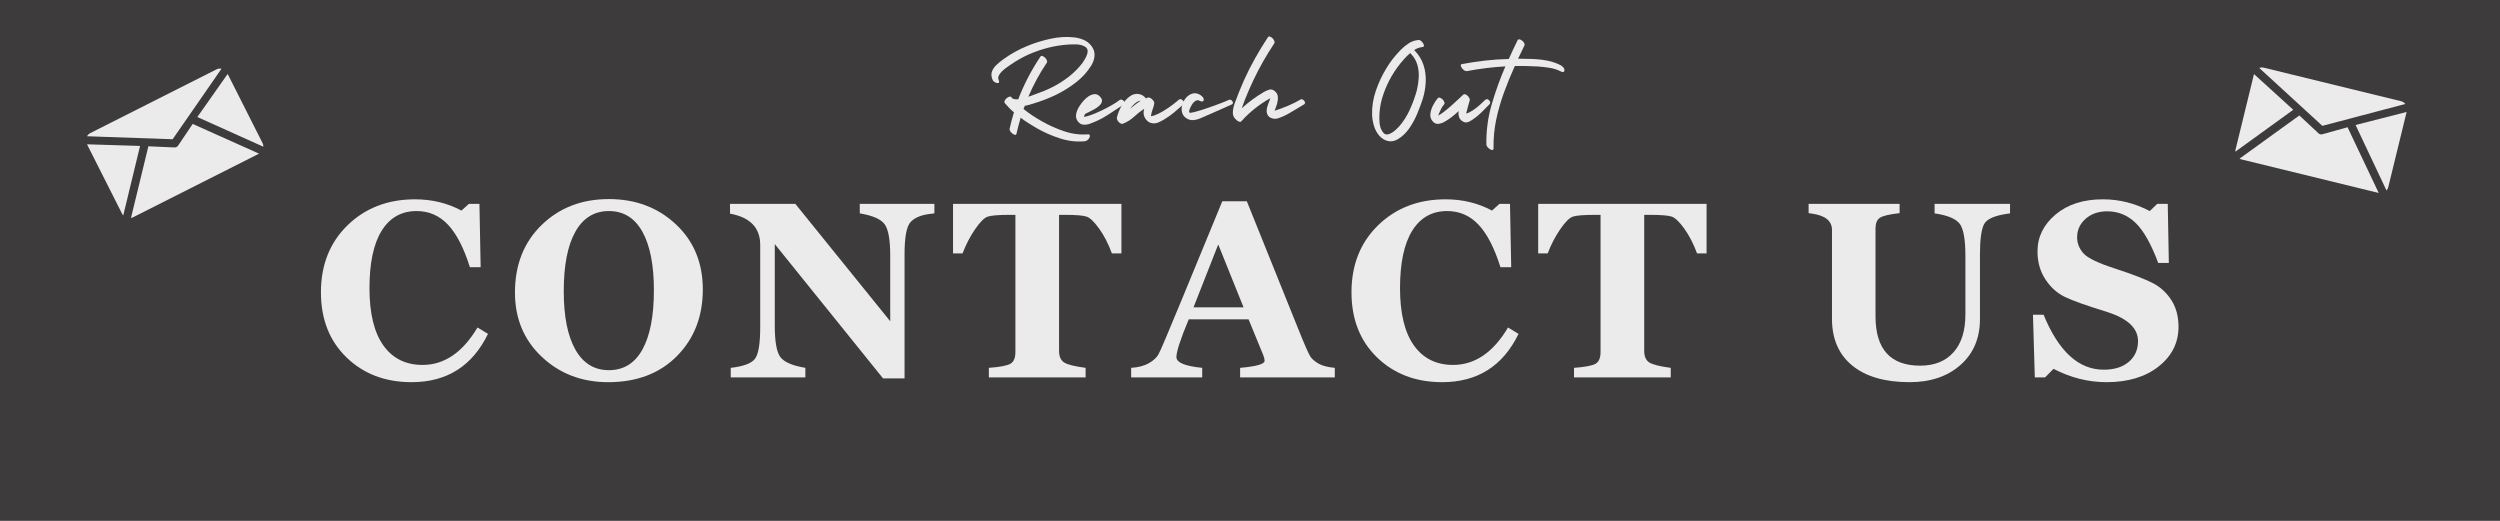
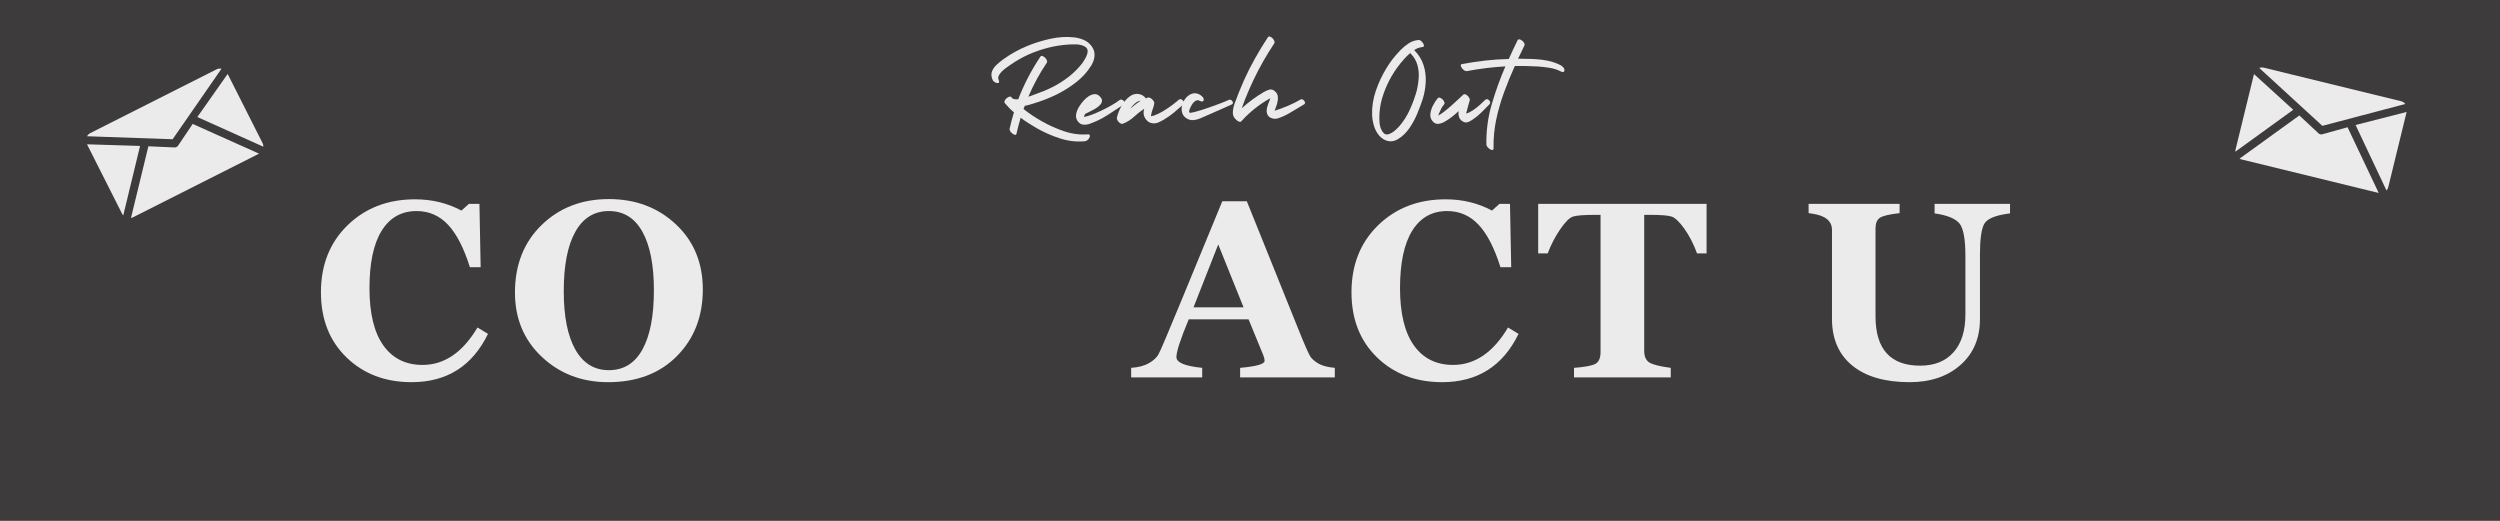
<svg xmlns="http://www.w3.org/2000/svg" version="1.0" preserveAspectRatio="xMidYMid meet" height="500" viewBox="0 0 1800 375" zoomAndPan="magnify" width="2400">
  <defs>
    <g />
    <clipPath id="a6056b8178">
      <path clip-rule="nonzero" d="M 62 49 L 190 49 L 190 157 L 62 157 Z M 62 49" />
    </clipPath>
    <clipPath id="83c79950b6">
      <path clip-rule="nonzero" d="M 59.859 98.414 L 160.957 47.371 L 191.715 108.297 L 90.621 159.34 Z M 59.859 98.414" />
    </clipPath>
    <clipPath id="9da4ab27e3">
      <path clip-rule="nonzero" d="M 59.859 98.414 L 160.957 47.371 L 191.715 108.297 L 90.621 159.34 Z M 59.859 98.414" />
    </clipPath>
    <clipPath id="994b7992f2">
      <path clip-rule="nonzero" d="M 1609 48 L 1733 48 L 1733 139 L 1609 139 Z M 1609 48" />
    </clipPath>
    <clipPath id="cf3ad2ac5f">
      <path clip-rule="nonzero" d="M 1624.316 47.352 L 1734.332 74.223 L 1718.137 140.523 L 1608.121 113.652 Z M 1624.316 47.352" />
    </clipPath>
    <clipPath id="c0b3d66aa8">
      <path clip-rule="nonzero" d="M 1624.316 47.352 L 1734.332 74.223 L 1718.137 140.523 L 1608.121 113.652 Z M 1624.316 47.352" />
    </clipPath>
  </defs>
  <rect fill-opacity="1" height="450" y="-37.5" fill="#ffffff" width="2160" x="-180" />
  <rect fill-opacity="1" height="450" y="-37.5" fill="#3d3b3b" width="2160" x="-180" />
  <g fill-opacity="1" fill="#ebebeb">
    <g transform="translate(224.727, 271.725)">
      <g>
        <path d="M 126.625 -31.344 C 115.352 -8.156 97.008 3.438 71.594 3.438 C 52.633 3.438 37.02 -2.504 24.75 -14.391 C 12.477 -26.285 6.344 -41.914 6.344 -61.281 C 6.344 -81.008 12.738 -97.098 25.531 -109.547 C 38.332 -121.992 54.535 -128.219 74.141 -128.219 C 86.297 -128.219 97.422 -125.516 107.516 -120.109 L 112.891 -124.953 L 120.469 -124.953 L 121.344 -79.344 L 113.594 -79.344 C 109.25 -93.195 103.992 -103.395 97.828 -109.938 C 91.672 -116.488 84.129 -119.766 75.203 -119.766 C 64.336 -119.766 55.969 -115.051 50.094 -105.625 C 44.227 -96.207 41.297 -82.395 41.297 -64.188 C 41.297 -46.113 44.625 -32.395 51.281 -23.031 C 57.945 -13.664 67.359 -8.984 79.516 -8.984 C 95.191 -8.984 108.375 -17.961 119.062 -35.922 Z M 126.625 -31.344" />
      </g>
    </g>
  </g>
  <g fill-opacity="1" fill="#ebebeb">
    <g transform="translate(364.429, 271.725)">
      <g>
        <path d="M 73.438 3.438 C 54.539 3.438 38.633 -2.625 25.719 -14.75 C 12.801 -26.875 6.344 -42.328 6.344 -61.109 C 6.344 -81.066 12.738 -97.27 25.531 -109.719 C 38.332 -122.164 54.477 -128.391 73.969 -128.391 C 93.164 -128.391 109.234 -122.344 122.172 -110.25 C 135.117 -98.156 141.594 -82.508 141.594 -63.312 C 141.594 -43.883 135.383 -27.898 122.969 -15.359 C 110.551 -2.828 94.039 3.438 73.438 3.438 Z M 73.969 -119.766 C 63.457 -119.766 55.41 -114.801 49.828 -104.875 C 44.254 -94.957 41.469 -80.691 41.469 -62.078 C 41.469 -43.941 44.254 -29.926 49.828 -20.031 C 55.41 -10.145 63.457 -5.203 73.969 -5.203 C 84.594 -5.203 92.648 -10.176 98.141 -20.125 C 103.629 -30.07 106.375 -44.289 106.375 -62.781 C 106.375 -80.926 103.613 -94.957 98.094 -104.875 C 92.57 -114.801 84.531 -119.766 73.969 -119.766 Z M 73.969 -119.766" />
      </g>
    </g>
  </g>
  <g fill-opacity="1" fill="#ebebeb">
    <g transform="translate(523.058, 271.725)">
      <g>
-         <path d="M 149.703 -118.094 C 148.992 -117.969 147.992 -117.848 146.703 -117.734 C 140.242 -116.973 135.547 -115.035 132.609 -111.922 C 129.68 -108.805 128.219 -101.031 128.219 -88.594 L 128.219 0.703 L 112.719 0.703 L 34.781 -95.984 L 34.781 -37.344 C 34.781 -25.832 36.113 -18.27 38.781 -14.656 C 41.457 -11.051 47.461 -8.457 56.797 -6.875 L 56.797 0 L 3.078 0 L 3.078 -6.875 C 12.234 -7.926 18.055 -10.109 20.547 -13.422 C 23.047 -16.742 24.297 -24.363 24.297 -36.281 L 24.297 -95.375 C 24.297 -107.758 17.047 -115.27 2.547 -117.906 L 2.547 -124.953 L 49.578 -124.953 L 117.906 -40.422 L 117.906 -87.625 C 117.906 -99.07 116.555 -106.629 113.859 -110.297 C 111.16 -113.961 105.203 -116.562 95.984 -118.094 L 95.984 -124.953 L 149.703 -124.953 Z M 149.703 -118.094" />
-       </g>
+         </g>
    </g>
  </g>
  <g fill-opacity="1" fill="#ebebeb">
    <g transform="translate(685.12, 271.725)">
      <g>
-         <path d="M 115.438 -89.297 C 112.914 -96.16 109.863 -102.086 106.281 -107.078 C 102.707 -112.066 99.656 -114.973 97.125 -115.797 C 94.602 -116.617 89.41 -117.031 81.547 -117.031 L 77.406 -117.031 L 77.406 -19.109 C 77.406 -15.117 78.609 -12.344 81.016 -10.781 C 83.422 -9.227 88.586 -7.926 96.516 -6.875 L 96.516 0 L 26.859 0 L 26.859 -6.875 C 34.785 -7.457 39.953 -8.438 42.359 -9.812 C 44.766 -11.195 45.969 -14.004 45.969 -18.234 L 45.969 -117.031 L 42 -117.031 C 33.844 -117.031 28.516 -116.602 26.016 -115.75 C 23.523 -114.895 20.488 -111.852 16.906 -106.625 C 13.32 -101.406 10.328 -95.629 7.922 -89.297 L 1.062 -89.297 L 1.062 -124.953 L 122.312 -124.953 L 122.312 -89.297 Z M 115.438 -89.297" />
-       </g>
+         </g>
    </g>
  </g>
  <g fill-opacity="1" fill="#ebebeb">
    <g transform="translate(819.276, 271.725)">
      <g>
        <path d="M 73.609 0 L 73.609 -6.875 C 85.359 -7.926 91.234 -9.598 91.234 -11.891 C 91.234 -13.066 90.938 -14.383 90.344 -15.844 L 79.688 -41.828 L 36.625 -41.828 C 30.695 -27.617 27.734 -18.551 27.734 -14.625 C 27.734 -10.688 33.926 -8.102 46.312 -6.875 L 46.312 0 L -4.844 0 L -4.844 -6.875 C 0.32 -7.219 4.562 -8.328 7.875 -10.203 C 11.195 -12.086 13.531 -14.25 14.875 -16.688 C 16.227 -19.125 21.781 -32.172 31.531 -55.828 L 60.766 -126.797 L 78.453 -126.797 L 115.188 -35.578 C 120.113 -23.242 123.207 -16.238 124.469 -14.562 C 125.727 -12.895 127.664 -11.312 130.281 -9.812 C 132.895 -8.32 136.727 -7.344 141.781 -6.875 L 141.781 0 Z M 57.859 -95.719 L 40.062 -50.453 L 76.078 -50.453 Z M 57.859 -95.719" />
      </g>
    </g>
  </g>
  <g fill-opacity="1" fill="#ebebeb">
    <g transform="translate(966.724, 271.725)">
      <g>
        <path d="M 126.625 -31.344 C 115.352 -8.156 97.008 3.438 71.594 3.438 C 52.633 3.438 37.02 -2.504 24.75 -14.391 C 12.477 -26.285 6.344 -41.914 6.344 -61.281 C 6.344 -81.008 12.738 -97.098 25.531 -109.547 C 38.332 -121.992 54.535 -128.219 74.141 -128.219 C 86.297 -128.219 97.422 -125.516 107.516 -120.109 L 112.891 -124.953 L 120.469 -124.953 L 121.344 -79.344 L 113.594 -79.344 C 109.25 -93.195 103.992 -103.395 97.828 -109.938 C 91.672 -116.488 84.129 -119.766 75.203 -119.766 C 64.336 -119.766 55.969 -115.051 50.094 -105.625 C 44.227 -96.207 41.297 -82.395 41.297 -64.188 C 41.297 -46.113 44.625 -32.395 51.281 -23.031 C 57.945 -13.664 67.359 -8.984 79.516 -8.984 C 95.191 -8.984 108.375 -17.961 119.062 -35.922 Z M 126.625 -31.344" />
      </g>
    </g>
  </g>
  <g fill-opacity="1" fill="#ebebeb">
    <g transform="translate(1106.426, 271.725)">
      <g>
        <path d="M 115.438 -89.297 C 112.914 -96.16 109.863 -102.086 106.281 -107.078 C 102.707 -112.066 99.656 -114.973 97.125 -115.797 C 94.602 -116.617 89.41 -117.031 81.547 -117.031 L 77.406 -117.031 L 77.406 -19.109 C 77.406 -15.117 78.609 -12.344 81.016 -10.781 C 83.422 -9.227 88.586 -7.926 96.516 -6.875 L 96.516 0 L 26.859 0 L 26.859 -6.875 C 34.785 -7.457 39.953 -8.438 42.359 -9.812 C 44.766 -11.195 45.969 -14.004 45.969 -18.234 L 45.969 -117.031 L 42 -117.031 C 33.844 -117.031 28.516 -116.602 26.016 -115.75 C 23.523 -114.895 20.488 -111.852 16.906 -106.625 C 13.32 -101.406 10.328 -95.629 7.922 -89.297 L 1.062 -89.297 L 1.062 -124.953 L 122.312 -124.953 L 122.312 -89.297 Z M 115.438 -89.297" />
      </g>
    </g>
  </g>
  <g fill-opacity="1" fill="#ebebeb">
    <g transform="translate(1240.582, 271.725)">
      <g />
    </g>
  </g>
  <g fill-opacity="1" fill="#ebebeb">
    <g transform="translate(1297.182, 271.725)">
      <g>
        <path d="M 150.047 -118.094 C 139.598 -116.801 133.375 -114.227 131.375 -110.375 C 129.383 -106.531 128.391 -99.27 128.391 -88.594 L 128.391 -42 C 128.391 -28.207 123.707 -17.188 114.344 -8.938 C 104.977 -0.688 92.781 3.438 77.75 3.438 C 60.02 3.438 46.27 -0.535 36.5 -8.484 C 26.727 -16.441 21.844 -27.676 21.844 -42.188 L 21.844 -106.203 C 21.844 -112.598 17.086 -116.5 7.578 -117.906 L 5.016 -118.266 L 5.016 -124.953 L 70.531 -124.953 L 70.531 -118.266 C 63.07 -117.441 58.316 -116.312 56.266 -114.875 C 54.211 -113.438 53.188 -110.867 53.188 -107.172 L 53.188 -44.031 C 53.188 -20.312 63.898 -8.453 85.328 -8.453 C 95.598 -8.453 103.594 -11.648 109.312 -18.047 C 115.039 -24.453 117.906 -33.523 117.906 -45.266 L 117.906 -87.625 C 117.906 -99.363 116.523 -107.035 113.766 -110.641 C 111.004 -114.254 104.988 -116.738 95.719 -118.094 L 95.719 -124.953 L 150.047 -124.953 Z M 150.047 -118.094" />
      </g>
    </g>
  </g>
  <g fill-opacity="1" fill="#ebebeb">
    <g transform="translate(1458.188, 271.725)">
      <g>
-         <path d="M 20.344 -6.172 L 14.266 0 L 6.875 0 L 5.547 -45.094 L 13.203 -45.094 C 24.004 -18.727 38.422 -5.547 56.453 -5.547 C 64.141 -5.547 70.18 -7.438 74.578 -11.219 C 78.984 -15.008 81.188 -19.988 81.188 -26.156 C 81.188 -35.375 73.789 -42.359 59 -47.109 C 44.031 -51.691 33.785 -55.348 28.266 -58.078 C 22.742 -60.805 18.117 -65.031 14.391 -70.75 C 10.672 -76.477 8.812 -83.129 8.812 -90.703 C 8.812 -101.148 13.156 -110.016 21.844 -117.297 C 30.531 -124.578 41.891 -128.219 55.922 -128.219 C 67.66 -128.219 78.898 -125.398 89.641 -119.766 L 95.016 -124.953 L 102.594 -124.953 L 103.375 -82.422 L 95.719 -82.422 C 90.664 -95.984 85.266 -105.566 79.516 -111.172 C 73.766 -116.773 66.926 -119.578 59 -119.578 C 52.719 -119.578 47.535 -117.785 43.453 -114.203 C 39.379 -110.629 37.344 -106.172 37.344 -100.828 C 37.344 -96.66 38.82 -92.859 41.781 -89.422 C 44.75 -85.984 52.629 -82.211 65.422 -78.109 C 77.93 -73.992 86.852 -70.523 92.188 -67.703 C 97.531 -64.891 101.891 -60.828 105.266 -55.516 C 108.648 -50.203 110.344 -43.848 110.344 -36.453 C 110.344 -24.953 105.57 -15.426 96.031 -7.875 C 86.488 -0.332 73.969 3.438 58.469 3.438 C 45.375 3.438 32.664 0.234 20.344 -6.172 Z M 20.344 -6.172" />
-       </g>
+         </g>
    </g>
  </g>
  <g clip-path="url(#a6056b8178)">
    <g clip-path="url(#83c79950b6)">
      <g clip-path="url(#9da4ab27e3)">
        <path fill-rule="nonzero" fill-opacity="1" d="M 62.652 98.098 C 63.199 97.137 64.027 96.32 65.086 95.785 L 155.781 49.996 C 156.969 49.395 158.266 49.242 159.484 49.473 L 124.289 100.258 Z M 189.621 105.637 C 189.648 104.699 189.449 103.746 189 102.852 L 163.938 53.211 L 142.082 84.258 Z M 62.652 103.898 L 87.891 153.895 C 88.125 154.355 88.41 154.77 88.734 155.141 L 100.848 105.078 Z M 138.738 89.227 L 128.215 104.871 C 127.93 105.289 127.547 105.621 127.109 105.844 C 126.672 106.066 126.176 106.176 125.668 106.156 L 106.832 105.336 L 94.293 156.977 C 94.777 156.875 95.262 156.707 95.727 156.473 L 186.422 110.684 C 186.453 110.668 186.488 110.648 186.52 110.633 Z M 138.738 89.227" fill="#ebebeb" />
      </g>
    </g>
  </g>
  <g fill-opacity="1" fill="#ebebeb">
    <g transform="translate(711.012, 84.291)">
      <g>
        <path d="M 33.203 -9.797 C 32.16 -9.473 31.102 -9.148 30.031 -8.828 C 28.969 -8.504 27.891 -8.25 26.797 -8.062 C 26.66 -7.664 26.523 -7.289 26.391 -6.938 C 26.266 -6.582 26.109 -6.211 25.922 -5.828 C 28.055 -4.078 30.27 -2.457 32.562 -0.969 C 34.863 0.52 37.145 1.91 39.406 3.203 C 44.457 6.047 49.781 8.406 55.375 10.281 C 60.969 12.164 66.676 12.879 72.5 12.422 C 73.281 12.422 73.672 12.758 73.672 13.438 C 73.672 14.125 73.539 14.66 73.281 15.047 C 72.438 16.535 71.207 17.344 69.594 17.469 C 63.645 17.926 57.754 17.195 51.922 15.281 C 46.098 13.375 40.633 10.969 35.531 8.062 C 33.582 6.895 31.617 5.695 29.641 4.469 C 27.672 3.238 25.75 1.91 23.875 0.484 C 22.707 4.367 21.707 8.188 20.875 11.938 C 20.738 12.582 20.395 12.875 19.844 12.812 C 19.301 12.75 18.688 12.457 18 11.938 C 17.32 11.414 16.77 10.832 16.344 10.188 C 15.926 9.539 15.785 8.926 15.922 8.344 C 16.766 4.469 17.801 0.555 19.031 -3.391 C 17.801 -4.43 16.648 -5.5 15.578 -6.594 C 14.516 -7.695 13.492 -8.832 12.516 -10 C 12.129 -10.445 12.066 -11.008 12.328 -11.688 C 12.586 -12.375 13.039 -12.988 13.688 -13.531 C 14.332 -14.082 14.992 -14.457 15.672 -14.656 C 16.348 -14.852 16.883 -14.723 17.281 -14.266 C 17.406 -14.078 17.531 -13.898 17.656 -13.734 C 17.789 -13.566 17.922 -13.422 18.047 -13.297 C 19.211 -12.848 20.57 -12.688 22.125 -12.812 C 26.27 -23.613 31.609 -33.867 38.141 -43.578 C 38.461 -44.035 38.93 -44.164 39.547 -43.969 C 40.16 -43.77 40.773 -43.379 41.391 -42.797 C 42.004 -42.223 42.457 -41.578 42.75 -40.859 C 43.039 -40.148 42.992 -39.535 42.609 -39.016 C 37.43 -31.316 33.031 -23.195 29.406 -14.656 C 30.051 -14.852 30.68 -15.062 31.297 -15.281 C 31.91 -15.508 32.477 -15.723 33 -15.922 C 35.457 -16.766 37.883 -17.672 40.281 -18.641 C 42.676 -19.609 45.004 -20.676 47.266 -21.844 C 51.273 -23.906 55.094 -26.359 58.719 -29.203 C 62.344 -32.055 65.547 -35.297 68.328 -38.922 C 68.848 -39.629 69.43 -40.535 70.078 -41.641 C 70.723 -42.742 71.254 -43.891 71.672 -45.078 C 72.098 -46.273 72.195 -47.391 71.969 -48.422 C 71.738 -49.461 71.047 -50.273 69.891 -50.859 C 68.141 -51.766 66.227 -52.25 64.156 -52.312 C 62.082 -52.375 60.078 -52.344 58.141 -52.219 C 53.223 -51.895 48.352 -51.117 43.531 -49.891 C 38.707 -48.66 34.031 -47.039 29.5 -45.031 C 24.844 -42.895 20.477 -40.406 16.406 -37.562 C 15.758 -37.113 14.883 -36.5 13.781 -35.719 C 12.688 -34.938 11.617 -34.062 10.578 -33.094 C 9.547 -32.125 8.754 -31.102 8.203 -30.031 C 7.648 -28.969 7.566 -27.922 7.953 -26.891 C 8.535 -25.586 8.504 -24.82 7.859 -24.594 C 7.211 -24.375 6.422 -24.504 5.484 -24.984 C 4.547 -25.473 3.914 -26.141 3.594 -26.984 C 2.688 -29.117 2.555 -31.055 3.203 -32.797 C 3.848 -34.547 4.93 -36.133 6.453 -37.562 C 7.973 -38.988 9.539 -40.285 11.156 -41.453 C 16.594 -45.391 22.383 -48.625 28.531 -51.156 C 33.645 -53.289 39.191 -55.02 45.172 -56.344 C 51.16 -57.664 56.941 -58.004 62.516 -57.359 C 64.773 -57.098 66.988 -56.516 69.156 -55.609 C 71.32 -54.711 73.148 -53.32 74.641 -51.438 C 76.391 -49.238 77.195 -46.895 77.062 -44.406 C 76.938 -41.914 76.16 -39.504 74.734 -37.172 C 71.828 -32.453 68.094 -28.344 63.531 -24.844 C 58.969 -21.352 54.227 -18.41 49.312 -16.016 C 46.719 -14.785 44.078 -13.648 41.391 -12.609 C 38.711 -11.578 35.984 -10.641 33.203 -9.797 Z M 33.203 -9.797" />
      </g>
    </g>
  </g>
  <g fill-opacity="1" fill="#ebebeb">
    <g transform="translate(780.696, 84.291)">
      <g>
        <path d="M 25.234 -12.141 C 25.879 -12.648 26.586 -12.727 27.359 -12.375 C 28.141 -12.02 28.691 -11.484 29.016 -10.766 C 29.336 -10.055 29.176 -9.508 28.531 -9.125 C 24.719 -6.602 20.785 -4.047 16.734 -1.453 C 12.691 1.129 8.504 3.195 4.172 4.75 C 2.555 5.332 0.973 5.578 -0.578 5.484 C -2.129 5.391 -3.488 4.598 -4.656 3.109 C -5.82 1.555 -6.227 -0.172 -5.875 -2.078 C -5.52 -3.992 -4.789 -5.82 -3.688 -7.562 C -2.582 -9.312 -1.484 -10.77 -0.391 -11.938 C 0.578 -13.039 1.738 -14.047 3.094 -14.953 C 4.457 -15.859 5.867 -16.375 7.328 -16.5 C 8.785 -16.625 10.129 -16.008 11.359 -14.656 C 12.453 -13.551 12.898 -12.445 12.703 -11.344 C 12.516 -10.25 11.922 -9.234 10.922 -8.297 C 9.922 -7.359 8.738 -6.5 7.375 -5.719 C 6.02 -4.945 4.707 -4.27 3.438 -3.688 C 2.176 -3.102 1.191 -2.617 0.484 -2.234 C 0.16 -1.523 -0.098 -0.812 -0.297 -0.094 C 1.129 -0.289 2.973 -0.805 5.234 -1.641 C 7.504 -2.484 9.914 -3.52 12.469 -4.75 C 15.031 -5.977 17.441 -7.238 19.703 -8.531 C 21.961 -9.832 23.805 -11.035 25.234 -12.141 Z M 25.234 -12.141" />
      </g>
    </g>
  </g>
  <g fill-opacity="1" fill="#ebebeb">
    <g transform="translate(812.238, 84.291)">
      <g>
        <path d="M 36.406 -12.422 C 37.051 -12.941 37.742 -13.023 38.484 -12.672 C 39.223 -12.316 39.785 -11.781 40.172 -11.062 C 40.566 -10.352 40.473 -9.738 39.891 -9.219 C 37.629 -7.219 35.348 -5.242 33.047 -3.297 C 30.754 -1.359 28.312 0.352 25.719 1.844 C 24.551 2.551 23.27 3.211 21.875 3.828 C 20.488 4.441 19.086 4.656 17.672 4.469 C 16.18 4.332 14.883 3.75 13.781 2.719 C 12.688 1.688 11.91 0.457 11.453 -0.969 C 11.191 -1.875 11.094 -2.75 11.156 -3.594 C 11.227 -4.438 11.391 -5.242 11.641 -6.016 C 9.055 -4.336 6.598 -2.41 4.266 -0.234 C 1.941 1.93 -0.707 3.594 -3.688 4.75 C -4.332 5.008 -5.023 4.895 -5.766 4.406 C -6.516 3.926 -7.113 3.297 -7.562 2.516 C -8.02 1.742 -8.188 1.035 -8.062 0.391 C -7.406 -2.523 -6.285 -5.359 -4.703 -8.109 C -3.117 -10.859 -1.129 -13.141 1.266 -14.953 C 3.203 -16.367 5.254 -16.93 7.422 -16.641 C 9.586 -16.348 11.383 -15.297 12.812 -13.484 C 13.332 -13.68 13.848 -13.879 14.359 -14.078 C 15.004 -14.203 15.75 -13.973 16.594 -13.391 C 17.113 -13.004 17.598 -12.535 18.047 -11.984 C 18.504 -11.43 18.766 -10.898 18.828 -10.391 C 18.891 -10.066 18.859 -9.773 18.734 -9.516 C 18.672 -8.734 18.508 -7.988 18.25 -7.281 C 17.988 -6.57 17.727 -5.828 17.469 -5.047 C 17.207 -4.336 17.008 -3.625 16.875 -2.906 C 16.75 -2.195 16.594 -1.453 16.406 -0.672 C 16.469 -0.672 16.516 -0.672 16.547 -0.672 C 16.578 -0.672 16.625 -0.672 16.688 -0.672 C 18.113 -0.867 19.766 -1.422 21.641 -2.328 C 23.516 -3.234 25.406 -4.316 27.312 -5.578 C 29.227 -6.836 30.992 -8.082 32.609 -9.312 C 34.234 -10.539 35.5 -11.578 36.406 -12.422 Z M 1.359 -5.922 C 2.648 -6.953 3.91 -7.969 5.141 -8.969 C 6.367 -9.977 7.664 -10.906 9.031 -11.75 C 8.969 -11.75 8.938 -11.75 8.938 -11.75 C 8.801 -11.75 8.633 -11.727 8.438 -11.688 C 8.25 -11.656 8.055 -11.609 7.859 -11.547 C 7.336 -11.422 6.832 -11.195 6.344 -10.875 C 5.863 -10.551 5.43 -10.227 5.047 -9.906 C 4.336 -9.32 3.691 -8.703 3.109 -8.047 C 2.523 -7.398 2.004 -6.754 1.547 -6.109 C 1.484 -6.047 1.453 -6 1.453 -5.969 C 1.453 -5.938 1.422 -5.922 1.359 -5.922 Z M 1.359 -5.922" />
      </g>
    </g>
  </g>
  <g fill-opacity="1" fill="#ebebeb">
    <g transform="translate(855.039, 84.291)">
      <g>
        <path d="M 29.609 -12.328 C 30.316 -12.648 30.977 -12.582 31.594 -12.125 C 32.207 -11.676 32.562 -11.129 32.656 -10.484 C 32.758 -9.836 32.391 -9.32 31.547 -8.938 C 28.703 -7.633 25.82 -6.352 22.906 -5.094 C 19.988 -3.832 17.078 -2.555 14.172 -1.266 C 12.68 -0.617 11.094 0.07 9.406 0.812 C 7.727 1.562 6.016 2.016 4.266 2.172 C 2.523 2.336 0.879 1.938 -0.672 0.969 C -2.422 -0.125 -3.52 -1.578 -3.969 -3.391 C -4.426 -5.203 -4.363 -7.062 -3.781 -8.969 C -3.195 -10.883 -2.258 -12.566 -0.969 -14.016 C 0.32 -15.473 1.844 -16.445 3.594 -16.938 C 5.344 -17.426 7.156 -17.117 9.031 -16.016 C 9.539 -15.691 10.117 -15.207 10.766 -14.562 C 11.422 -13.914 11.711 -13.203 11.641 -12.422 C 11.578 -11.773 11.27 -11.383 10.719 -11.25 C 10.176 -11.125 9.645 -11.223 9.125 -11.547 C 7.895 -12.266 6.758 -12.297 5.719 -11.641 C 4.688 -10.992 3.812 -10.07 3.094 -8.875 C 2.383 -7.676 1.867 -6.629 1.547 -5.734 C 1.098 -4.492 1.004 -3.727 1.266 -3.438 C 1.523 -3.156 1.719 -3.016 1.844 -3.016 C 3.008 -3.141 4.77 -3.539 7.125 -4.219 C 9.488 -4.895 12.078 -5.719 14.891 -6.688 C 17.711 -7.664 20.445 -8.656 23.094 -9.656 C 25.75 -10.656 27.922 -11.547 29.609 -12.328 Z M 29.609 -12.328" />
      </g>
    </g>
  </g>
  <g fill-opacity="1" fill="#ebebeb">
    <g transform="translate(891.143, 84.291)">
      <g>
        <path d="M 45.234 -12.625 C 45.879 -12.945 46.523 -12.879 47.172 -12.422 C 47.816 -11.973 48.234 -11.391 48.422 -10.672 C 48.617 -9.961 48.301 -9.383 47.469 -8.938 C 44.551 -7.25 41.57 -5.469 38.531 -3.594 C 35.488 -1.719 32.352 -0.227 29.125 0.875 C 27.312 1.457 25.531 1.344 23.781 0.531 C 22.031 -0.27 21.062 -1.738 20.875 -3.875 C 20.801 -4.852 20.895 -5.844 21.156 -6.844 C 21.414 -7.844 21.707 -8.797 22.031 -9.703 C 22.289 -10.348 22.551 -10.992 22.812 -11.641 C 23.07 -12.297 23.297 -12.945 23.484 -13.594 C 15.586 -9.188 8.602 -3.617 2.531 3.109 C 2.195 3.492 1.723 3.57 1.109 3.344 C 0.492 3.125 0.023 2.883 -0.297 2.625 C -2.43 1 -3.5 -0.828 -3.5 -2.859 C -3.5 -4.898 -3.109 -7.086 -2.328 -9.422 C -0.328 -14.984 1.867 -20.484 4.266 -25.922 C 6.723 -31.422 9.426 -36.805 12.375 -42.078 C 15.32 -47.348 18.441 -52.477 21.734 -57.469 C 22.066 -57.977 22.555 -58.133 23.203 -57.938 C 23.848 -57.75 24.461 -57.363 25.047 -56.781 C 25.629 -56.195 26.066 -55.547 26.359 -54.828 C 26.648 -54.117 26.629 -53.508 26.297 -53 C 20.609 -44.457 15.598 -35.625 11.266 -26.5 C 9.129 -21.969 7.117 -17.344 5.234 -12.625 C 4.461 -10.613 3.688 -8.508 2.906 -6.312 C 5.363 -8.57 7.922 -10.672 10.578 -12.609 C 13.234 -14.555 15.984 -16.367 18.828 -18.047 C 20.254 -18.891 21.629 -19.473 22.953 -19.797 C 24.273 -20.117 25.617 -19.664 26.984 -18.438 C 28.086 -17.406 28.719 -16.223 28.875 -14.891 C 29.039 -13.566 28.961 -12.227 28.641 -10.875 C 28.441 -9.77 28.129 -8.695 27.703 -7.656 C 27.285 -6.625 26.914 -5.594 26.594 -4.562 C 29.695 -5.531 32.883 -6.707 36.156 -8.094 C 39.426 -9.488 42.453 -11 45.234 -12.625 Z M 45.234 -12.625" />
      </g>
    </g>
  </g>
  <g fill-opacity="1" fill="#ebebeb">
    <g transform="translate(942.678, 84.291)">
      <g />
    </g>
  </g>
  <g fill-opacity="1" fill="#ebebeb">
    <g transform="translate(985.09, 84.291)">
      <g>
        <path d="M 33.391 -47.953 C 36.43 -44.848 38.582 -41.352 39.844 -37.469 C 41.102 -33.582 41.633 -29.551 41.438 -25.375 C 41.25 -21.207 40.539 -17.117 39.312 -13.109 C 38.207 -9.742 36.879 -6.18 35.328 -2.422 C 33.773 1.328 31.848 4.852 29.547 8.156 C 27.254 11.457 24.523 14.047 21.359 15.922 C 18.961 17.336 16.598 17.785 14.266 17.266 C 11.941 16.754 9.875 15.492 8.062 13.484 C 6.25 11.422 4.938 8.992 4.125 6.203 C 3.312 3.422 2.875 0.676 2.812 -2.031 C 2.688 -7.664 3.594 -13.312 5.531 -18.969 C 7.469 -24.633 9.895 -29.863 12.812 -34.656 C 14.238 -37.113 15.82 -39.457 17.562 -41.688 C 19.312 -43.914 21.191 -46.066 23.203 -48.141 C 25.016 -50.016 26.969 -51.645 29.062 -53.031 C 31.164 -54.426 33.578 -55.254 36.297 -55.516 C 36.816 -55.578 37.383 -55.363 38 -54.875 C 38.613 -54.395 39.129 -53.816 39.547 -53.141 C 39.973 -52.461 40.172 -51.848 40.141 -51.297 C 40.109 -50.742 39.672 -50.438 38.828 -50.375 C 37.785 -50.25 36.781 -50.004 35.812 -49.641 C 34.844 -49.285 33.938 -48.816 33.094 -48.234 C 33.227 -48.172 33.328 -48.078 33.391 -47.953 Z M 35.047 -19.312 C 35.754 -22.227 36.203 -25.254 36.391 -28.391 C 36.586 -31.523 36.266 -34.582 35.422 -37.562 C 34.586 -40.539 33.066 -43.16 30.859 -45.422 C 30.672 -45.617 30.477 -45.848 30.281 -46.109 C 29.508 -45.461 28.766 -44.781 28.047 -44.062 C 27.336 -43.352 26.66 -42.645 26.016 -41.938 C 22.453 -37.988 19.379 -33.781 16.797 -29.312 C 14.523 -25.363 12.598 -21.141 11.016 -16.641 C 9.43 -12.148 8.477 -7.609 8.156 -3.016 C 7.957 -0.805 7.973 1.617 8.203 4.266 C 8.43 6.922 9.254 9.156 10.672 10.969 C 11.516 12.07 12.469 12.586 13.531 12.516 C 14.602 12.453 15.703 12.082 16.828 11.406 C 17.961 10.727 19.016 9.938 19.984 9.031 C 20.961 8.125 21.742 7.348 22.328 6.703 C 25.43 3.141 28.02 -0.953 30.094 -5.578 C 32.164 -10.203 33.816 -14.781 35.047 -19.312 Z M 35.047 -19.312" />
      </g>
    </g>
  </g>
  <g fill-opacity="1" fill="#ebebeb">
    <g transform="translate(1035.266, 84.291)">
      <g>
        <path d="M 34.062 -12.328 C 34.645 -12.91 35.289 -13.039 36 -12.719 C 36.719 -12.395 37.223 -11.875 37.516 -11.156 C 37.805 -10.445 37.691 -9.801 37.172 -9.219 C 35.234 -7.219 33.258 -5.227 31.25 -3.25 C 29.25 -1.281 27.113 0.445 24.844 1.938 C 23.75 2.719 22.617 3.301 21.453 3.688 C 20.285 4.07 19.086 3.879 17.859 3.109 C 16.566 2.328 15.707 1.305 15.281 0.047 C 14.863 -1.211 14.754 -2.555 14.953 -3.984 C 14.953 -4.047 14.953 -4.109 14.953 -4.172 C 14.953 -4.234 14.984 -4.301 15.047 -4.375 C 13.492 -2.945 11.906 -1.582 10.281 -0.281 C 8.664 1.008 6.953 2.172 5.141 3.203 C 3.523 4.172 1.891 4.734 0.234 4.891 C -1.41 5.055 -2.879 4.27 -4.172 2.531 C -5.273 1.039 -5.664 -0.738 -5.344 -2.812 C -5.02 -4.883 -4.32 -6.891 -3.25 -8.828 C -2.188 -10.773 -1.133 -12.363 -0.094 -13.594 C 0.289 -14.039 0.82 -14.148 1.5 -13.922 C 2.188 -13.703 2.816 -13.301 3.391 -12.719 C 3.973 -12.133 4.395 -11.5 4.656 -10.812 C 4.914 -10.133 4.852 -9.57 4.469 -9.125 C 3.75 -8.281 3.129 -7.391 2.609 -6.453 C 2.098 -5.516 1.648 -4.562 1.266 -3.594 C 0.805 -2.625 0.484 -1.781 0.297 -1.062 C 1.066 -1.457 1.82 -1.926 2.562 -2.469 C 3.312 -3.02 4.039 -3.555 4.75 -4.078 C 7.145 -5.953 9.426 -7.906 11.594 -9.938 C 13.758 -11.977 15.945 -14.004 18.156 -16.016 C 18.801 -16.598 19.523 -16.645 20.328 -16.156 C 21.141 -15.676 21.82 -15.016 22.375 -14.172 C 22.926 -13.328 23.102 -12.582 22.906 -11.938 C 22.52 -10.508 22.113 -9.082 21.688 -7.656 C 21.27 -6.238 20.898 -4.816 20.578 -3.391 C 20.516 -3.141 20.453 -2.852 20.391 -2.531 C 21.742 -2.852 23.289 -3.594 25.031 -4.75 C 26.781 -5.914 28.461 -7.211 30.078 -8.641 C 31.703 -10.066 33.031 -11.297 34.062 -12.328 Z M 34.062 -12.328" />
      </g>
    </g>
  </g>
  <g fill-opacity="1" fill="#ebebeb">
    <g transform="translate(1075.544, 84.291)">
      <g>
        <path d="M 48.234 -37.266 C 48.816 -36.941 49.414 -36.441 50.031 -35.766 C 50.645 -35.086 50.922 -34.395 50.859 -33.688 C 50.797 -32.969 50.504 -32.562 49.984 -32.469 C 49.461 -32.375 48.914 -32.488 48.344 -32.812 C 45.812 -34.102 43.156 -34.973 40.375 -35.422 C 37.594 -35.879 34.812 -36.207 32.031 -36.406 C 26.531 -36.727 21 -36.852 15.438 -36.781 C 15.363 -36.781 15.297 -36.781 15.234 -36.781 C 15.172 -36.781 15.141 -36.781 15.141 -36.781 C 12.297 -30.508 9.691 -24.133 7.328 -17.656 C 4.961 -11.188 3.082 -4.625 1.688 2.031 C 0.301 8.695 -0.32 15.492 -0.188 22.422 C -0.188 23.203 -0.445 23.625 -0.969 23.688 C -1.488 23.75 -2.086 23.566 -2.766 23.141 C -3.441 22.723 -4.039 22.207 -4.562 21.594 C -5.082 20.977 -5.344 20.379 -5.344 19.797 C -5.531 9.961 -4.266 0.359 -1.547 -9.016 C 1.172 -18.398 4.469 -27.562 8.344 -36.5 C -0.969 -35.977 -10.188 -34.844 -19.312 -33.094 C -19.895 -32.969 -20.523 -33.129 -21.203 -33.578 C -21.891 -34.035 -22.473 -34.586 -22.953 -35.234 C -23.441 -35.879 -23.719 -36.492 -23.781 -37.078 C -23.844 -37.66 -23.582 -38.016 -23 -38.141 C -17.438 -39.18 -11.836 -40.023 -6.203 -40.672 C -0.578 -41.316 5.082 -41.703 10.781 -41.828 C 11.812 -44.098 12.844 -46.348 13.875 -48.578 C 14.914 -50.805 15.984 -53.023 17.078 -55.234 C 17.336 -55.816 17.789 -56.055 18.438 -55.953 C 19.082 -55.859 19.727 -55.551 20.375 -55.031 C 21.031 -54.52 21.535 -53.938 21.891 -53.281 C 22.242 -52.633 22.289 -52.055 22.031 -51.547 C 21.258 -49.922 20.5 -48.316 19.75 -46.734 C 19.008 -45.148 18.25 -43.582 17.469 -42.031 C 20.895 -42.031 24.406 -41.961 28 -41.828 C 31.594 -41.703 35.117 -41.297 38.578 -40.609 C 42.047 -39.93 45.266 -38.816 48.234 -37.266 Z M 48.234 -37.266" />
      </g>
    </g>
  </g>
  <g clip-path="url(#994b7992f2)">
    <g clip-path="url(#cf3ad2ac5f)">
      <g clip-path="url(#c0b3d66aa8)">
        <path fill-rule="nonzero" fill-opacity="1" d="M 1626.645 48.926 C 1627.684 48.551 1628.84 48.465 1629.996 48.746 L 1728.691 72.855 C 1729.984 73.172 1731.07 73.898 1731.848 74.863 L 1672.098 90.609 Z M 1718.273 137.141 C 1718.902 136.445 1719.371 135.59 1719.609 134.617 L 1732.805 80.598 L 1696.02 90.004 Z M 1622.871 53.336 L 1609.582 107.742 C 1609.461 108.242 1609.406 108.742 1609.414 109.234 L 1651.145 79.043 Z M 1690.246 91.609 L 1672.086 96.664 C 1671.598 96.801 1671.09 96.805 1670.613 96.688 C 1670.133 96.57 1669.688 96.332 1669.316 95.988 L 1655.527 83.129 L 1612.445 114.242 C 1612.883 114.48 1613.355 114.668 1613.863 114.789 L 1712.559 138.898 C 1712.594 138.906 1712.633 138.914 1712.668 138.922 Z M 1690.246 91.609" fill="#ebebeb" />
      </g>
    </g>
  </g>
</svg>